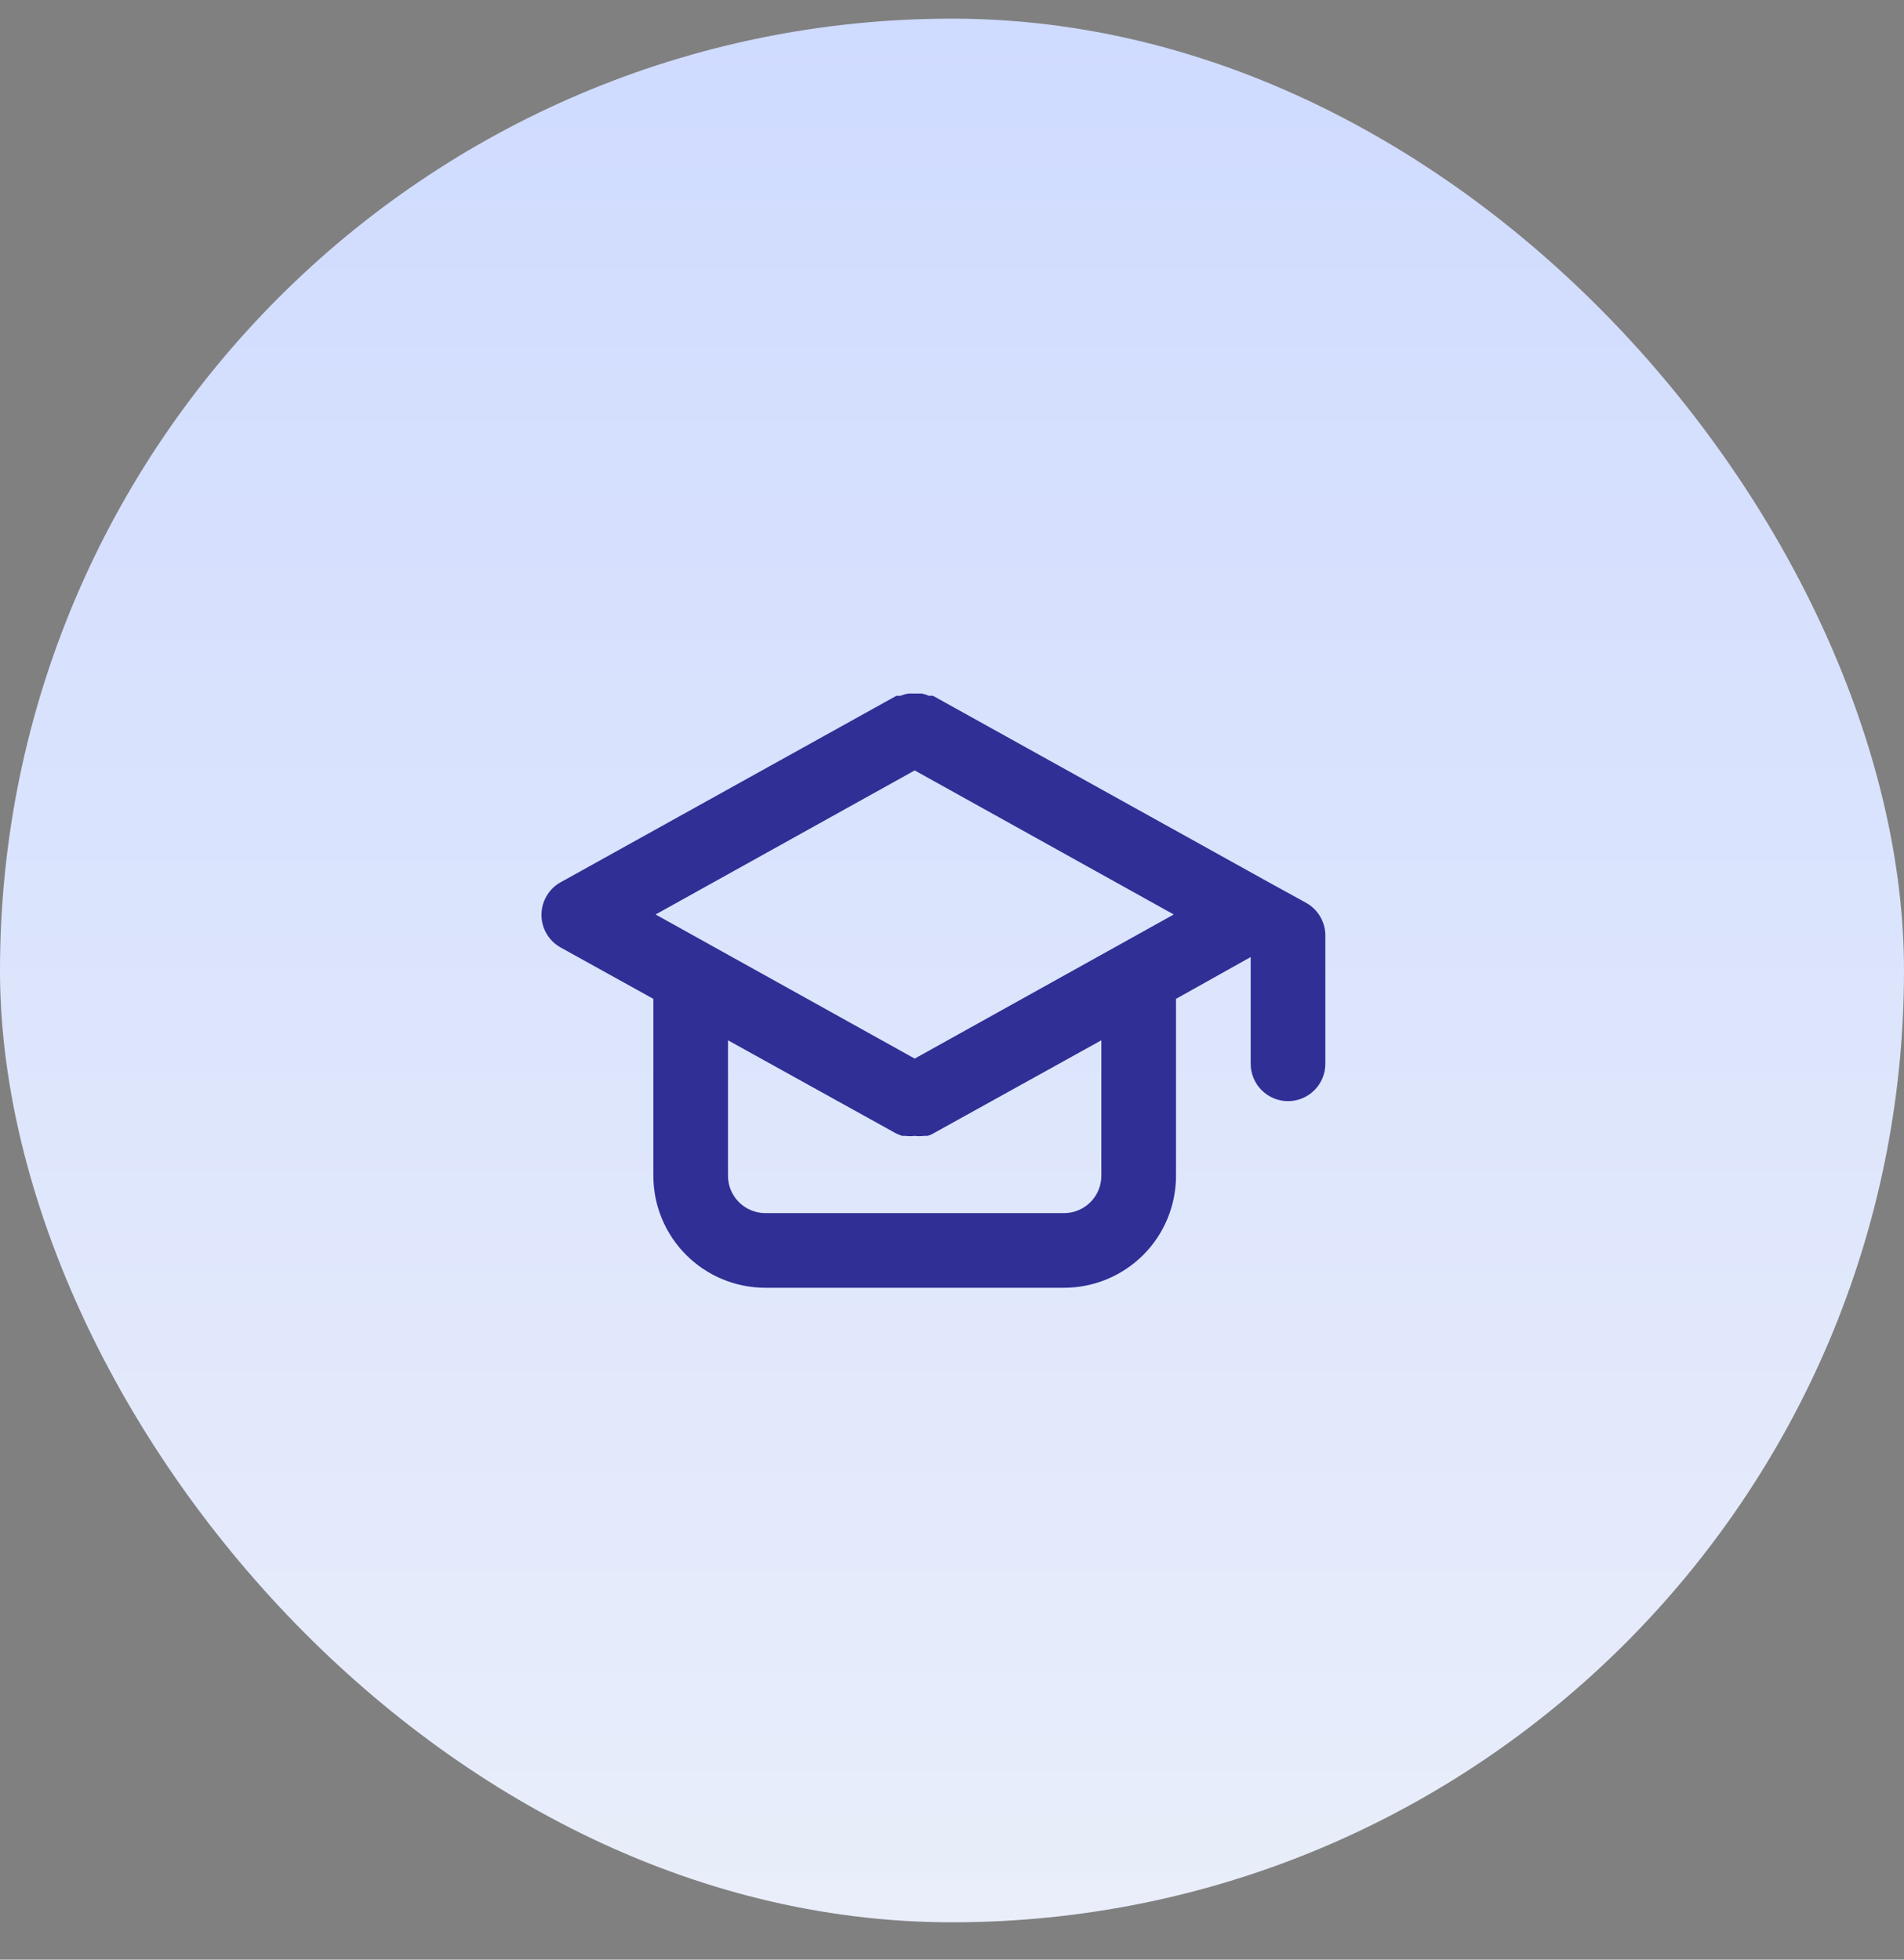
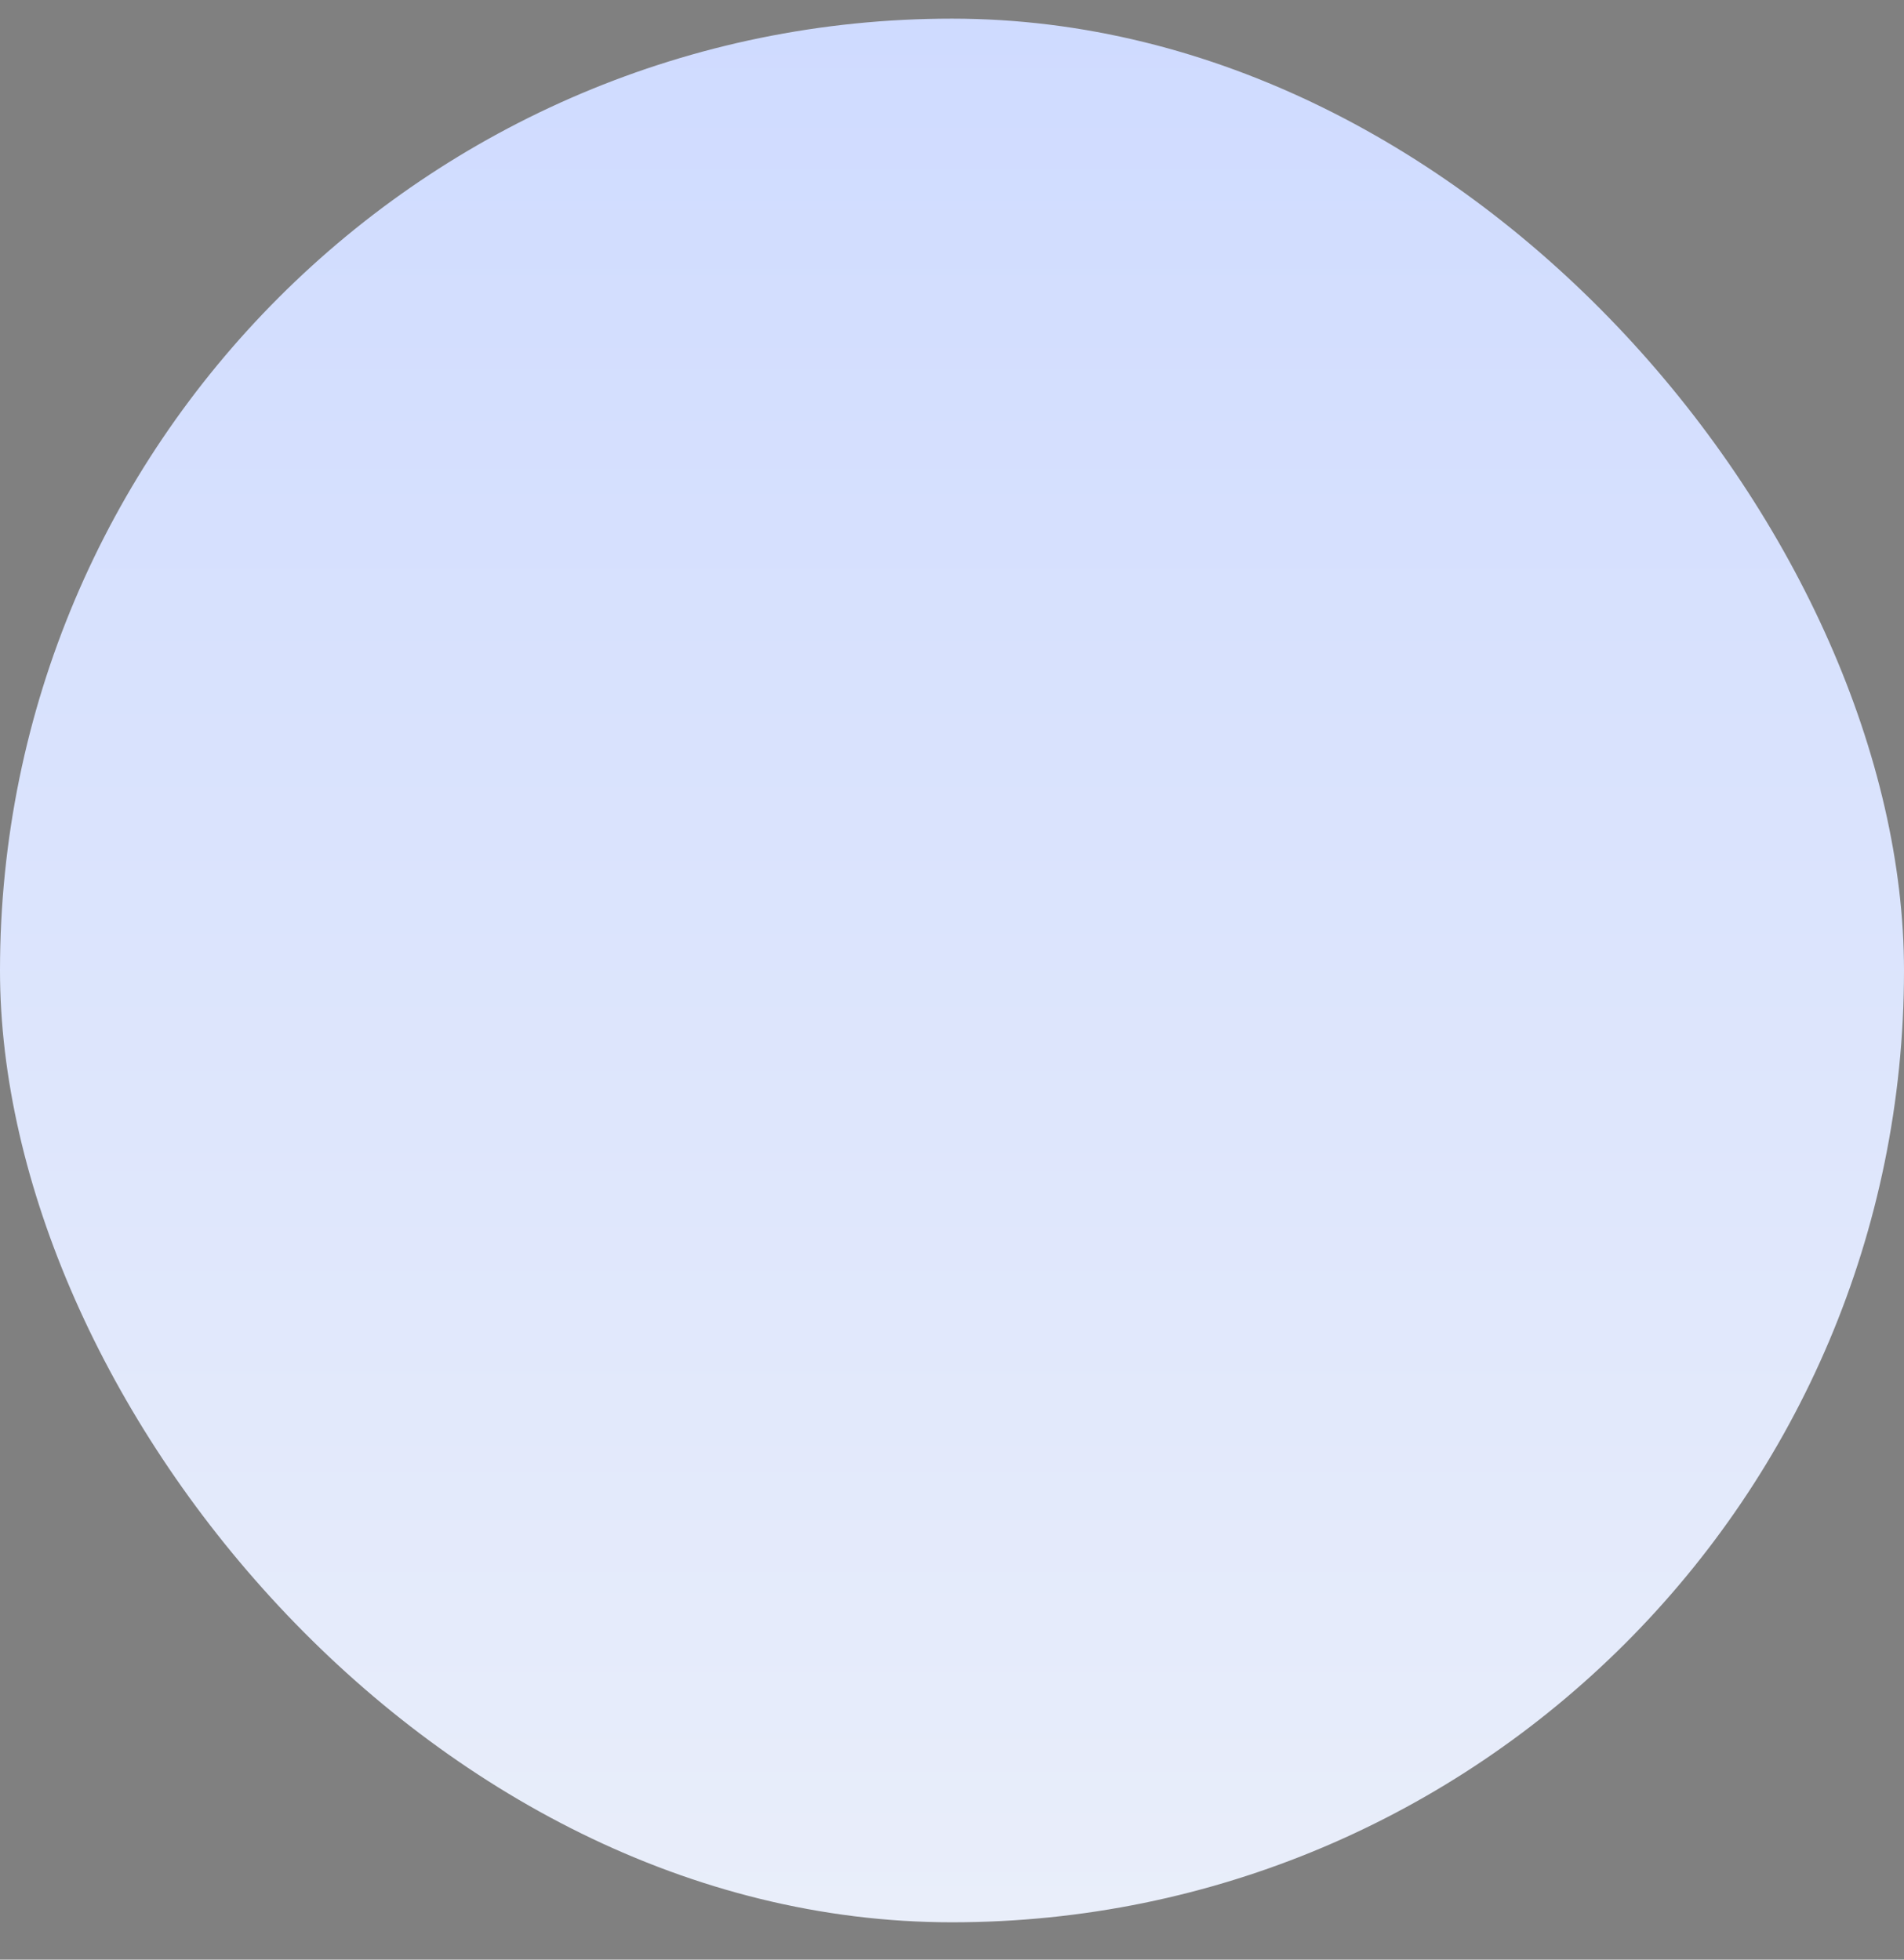
<svg xmlns="http://www.w3.org/2000/svg" width="34" height="35" viewBox="0 0 34 35" fill="none">
  <rect x="0" y="0" width="34" height="35" fill="#808080" stroke="none" />
  <rect y="0.333" width="34" height="34" rx="17" fill="url(#paint0_linear_4009_78181)" />
-   <path d="M23.327 16.127L22.66 15.76L16.66 12.427H16.587C16.546 12.409 16.504 12.396 16.46 12.387H16.334H16.214C16.168 12.396 16.123 12.409 16.08 12.427H16.007L10.007 15.76C9.904 15.818 9.819 15.902 9.76 16.004C9.7 16.106 9.669 16.222 9.669 16.34C9.669 16.458 9.7 16.574 9.76 16.676C9.819 16.778 9.904 16.862 10.007 16.92L11.667 17.84V21C11.667 21.53 11.878 22.039 12.253 22.414C12.628 22.789 13.136 23 13.667 23H19C19.531 23 20.039 22.789 20.415 22.414C20.79 22.039 21 21.53 21 21V17.84L22.334 17.093V19C22.334 19.177 22.404 19.346 22.529 19.471C22.654 19.596 22.823 19.667 23 19.667C23.177 19.667 23.347 19.596 23.472 19.471C23.597 19.346 23.667 19.177 23.667 19V16.707C23.667 16.589 23.635 16.473 23.575 16.371C23.516 16.269 23.43 16.185 23.327 16.127V16.127ZM19.667 21C19.667 21.177 19.597 21.346 19.472 21.471C19.347 21.596 19.177 21.667 19 21.667H13.667C13.49 21.667 13.32 21.596 13.195 21.471C13.07 21.346 13 21.177 13 21V18.58L16.007 20.247L16.107 20.287H16.167C16.222 20.294 16.278 20.294 16.334 20.287C16.389 20.294 16.445 20.294 16.5 20.287H16.56C16.596 20.279 16.63 20.266 16.66 20.247L19.667 18.58V21ZM16.334 18.907L11.707 16.333L16.334 13.76L20.96 16.333L16.334 18.907Z" fill="#2F2F96" />
  <defs>
    <linearGradient id="paint0_linear_4009_78181" x1="17" y1="0.333" x2="17" y2="34.333" gradientUnits="userSpaceOnUse">
      <stop stop-color="#CFDBFF" />
      <stop offset="1" stop-color="#E9EEFA" />
    </linearGradient>
  </defs>
</svg>